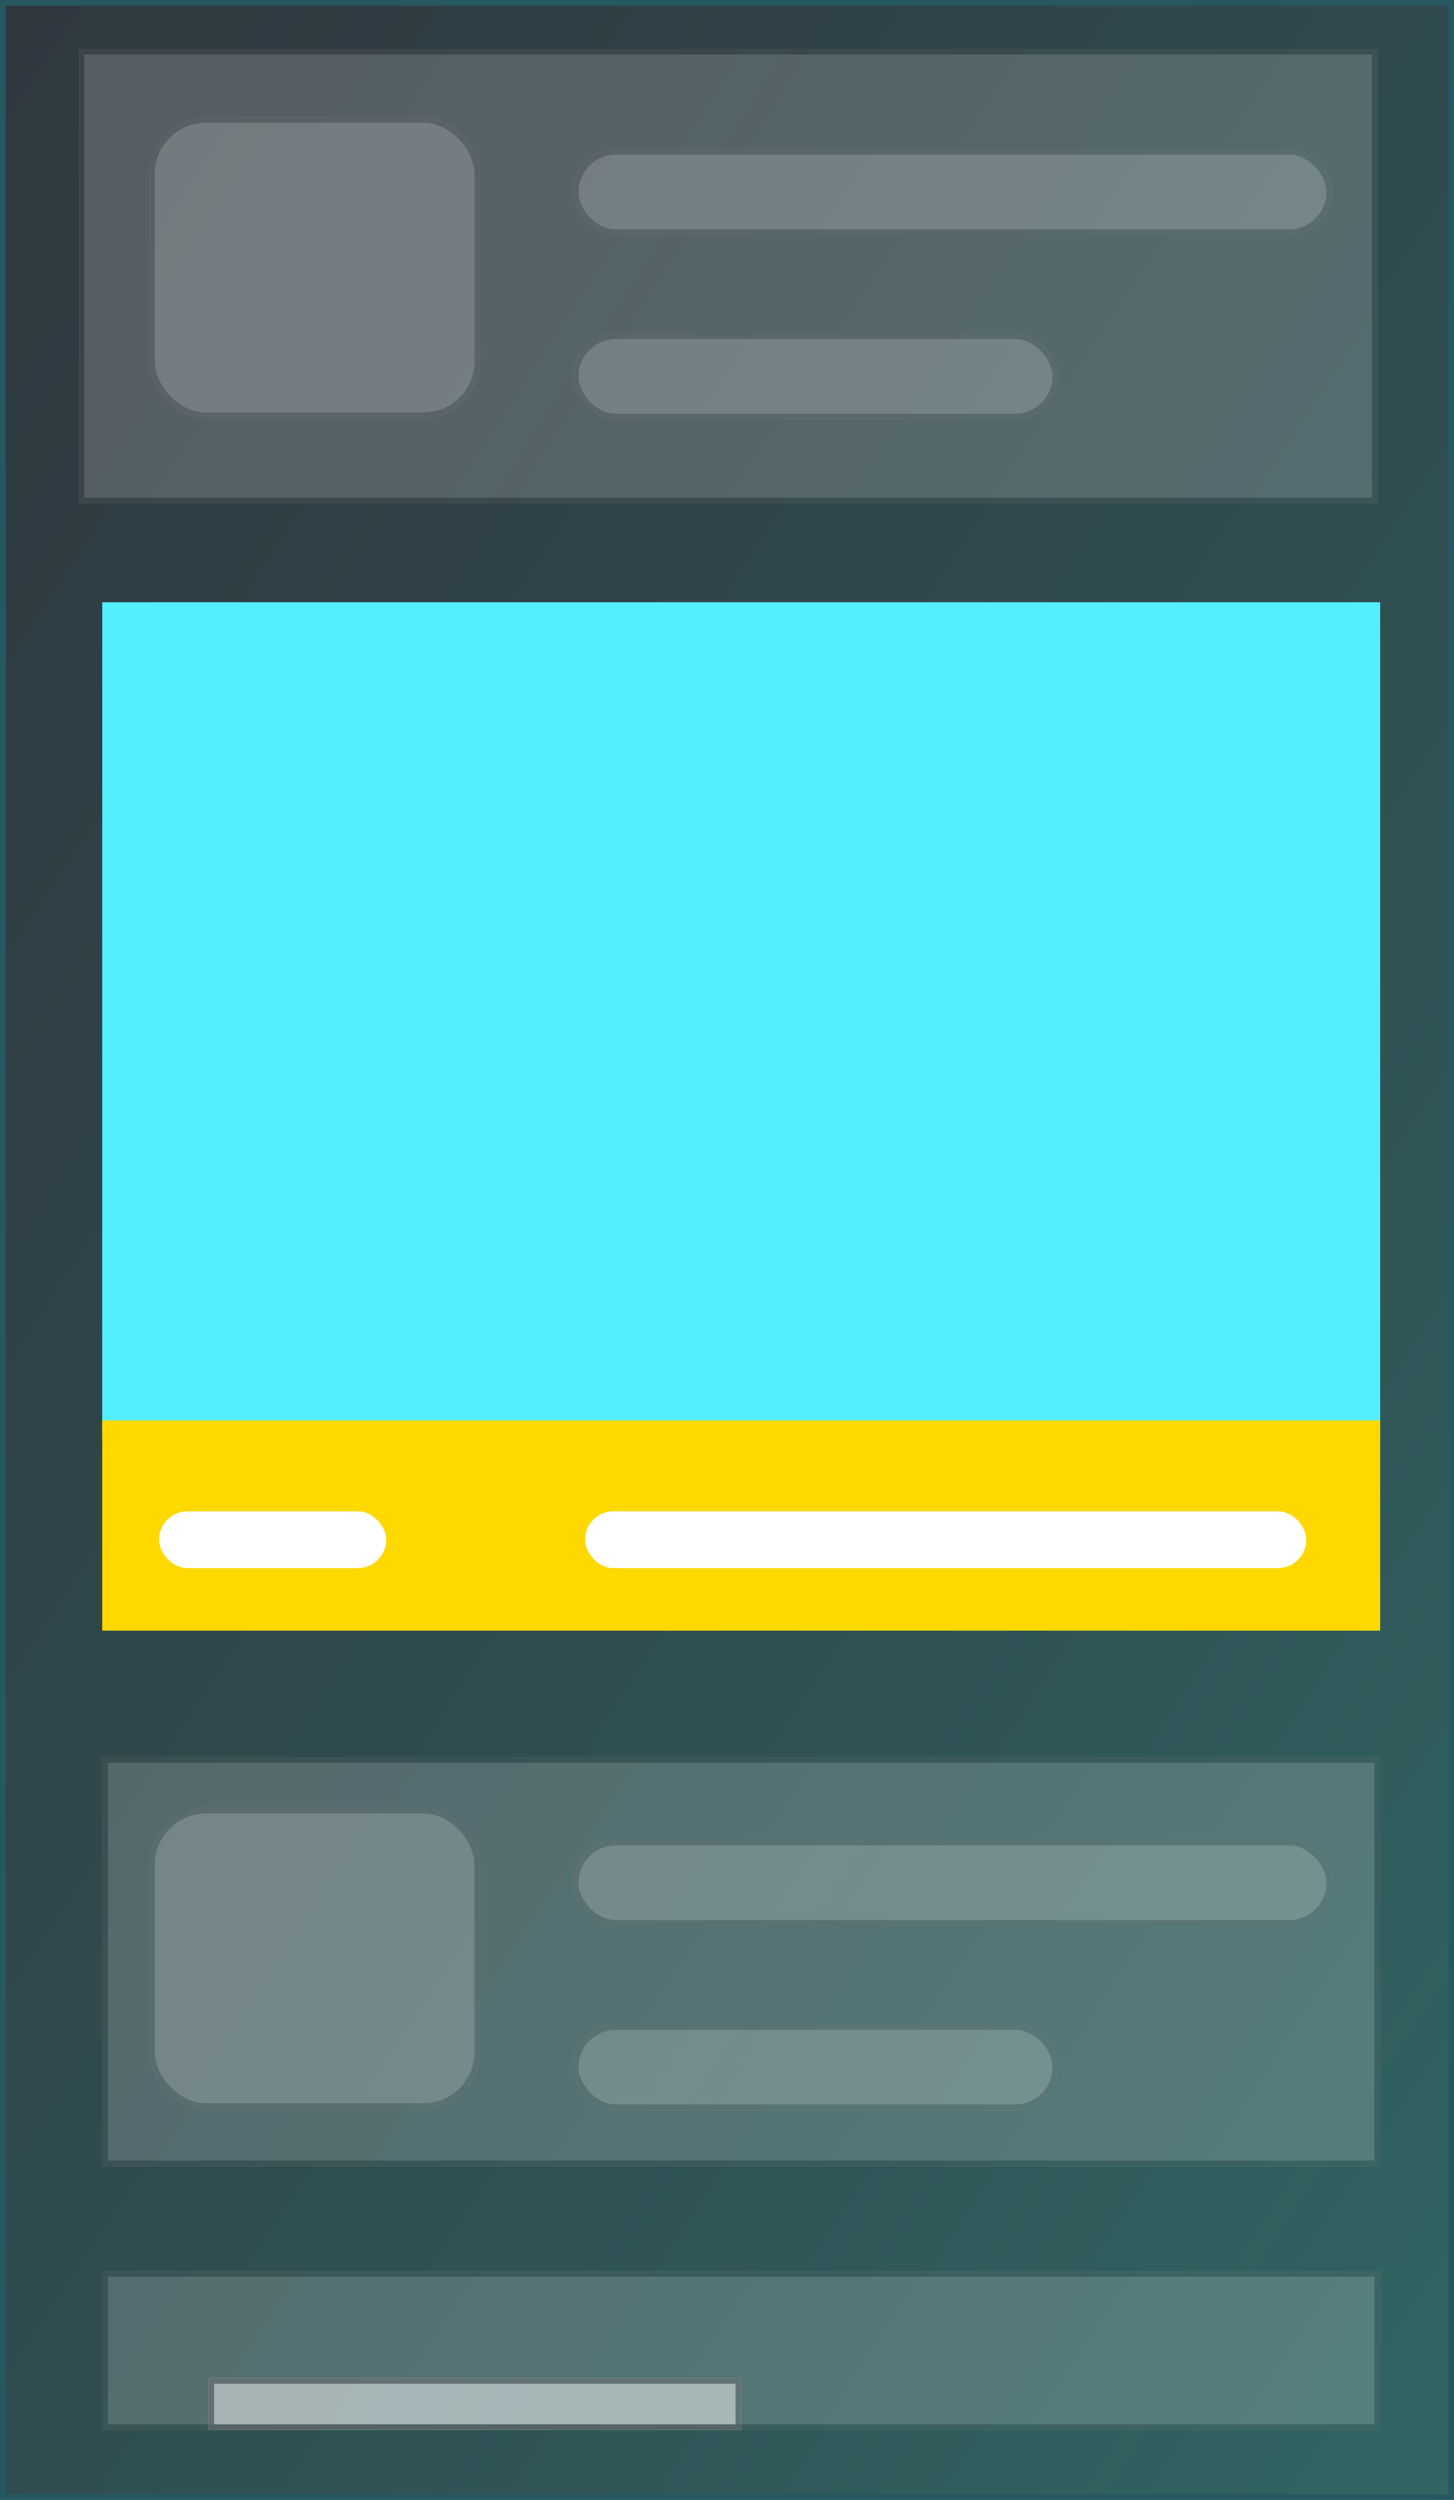
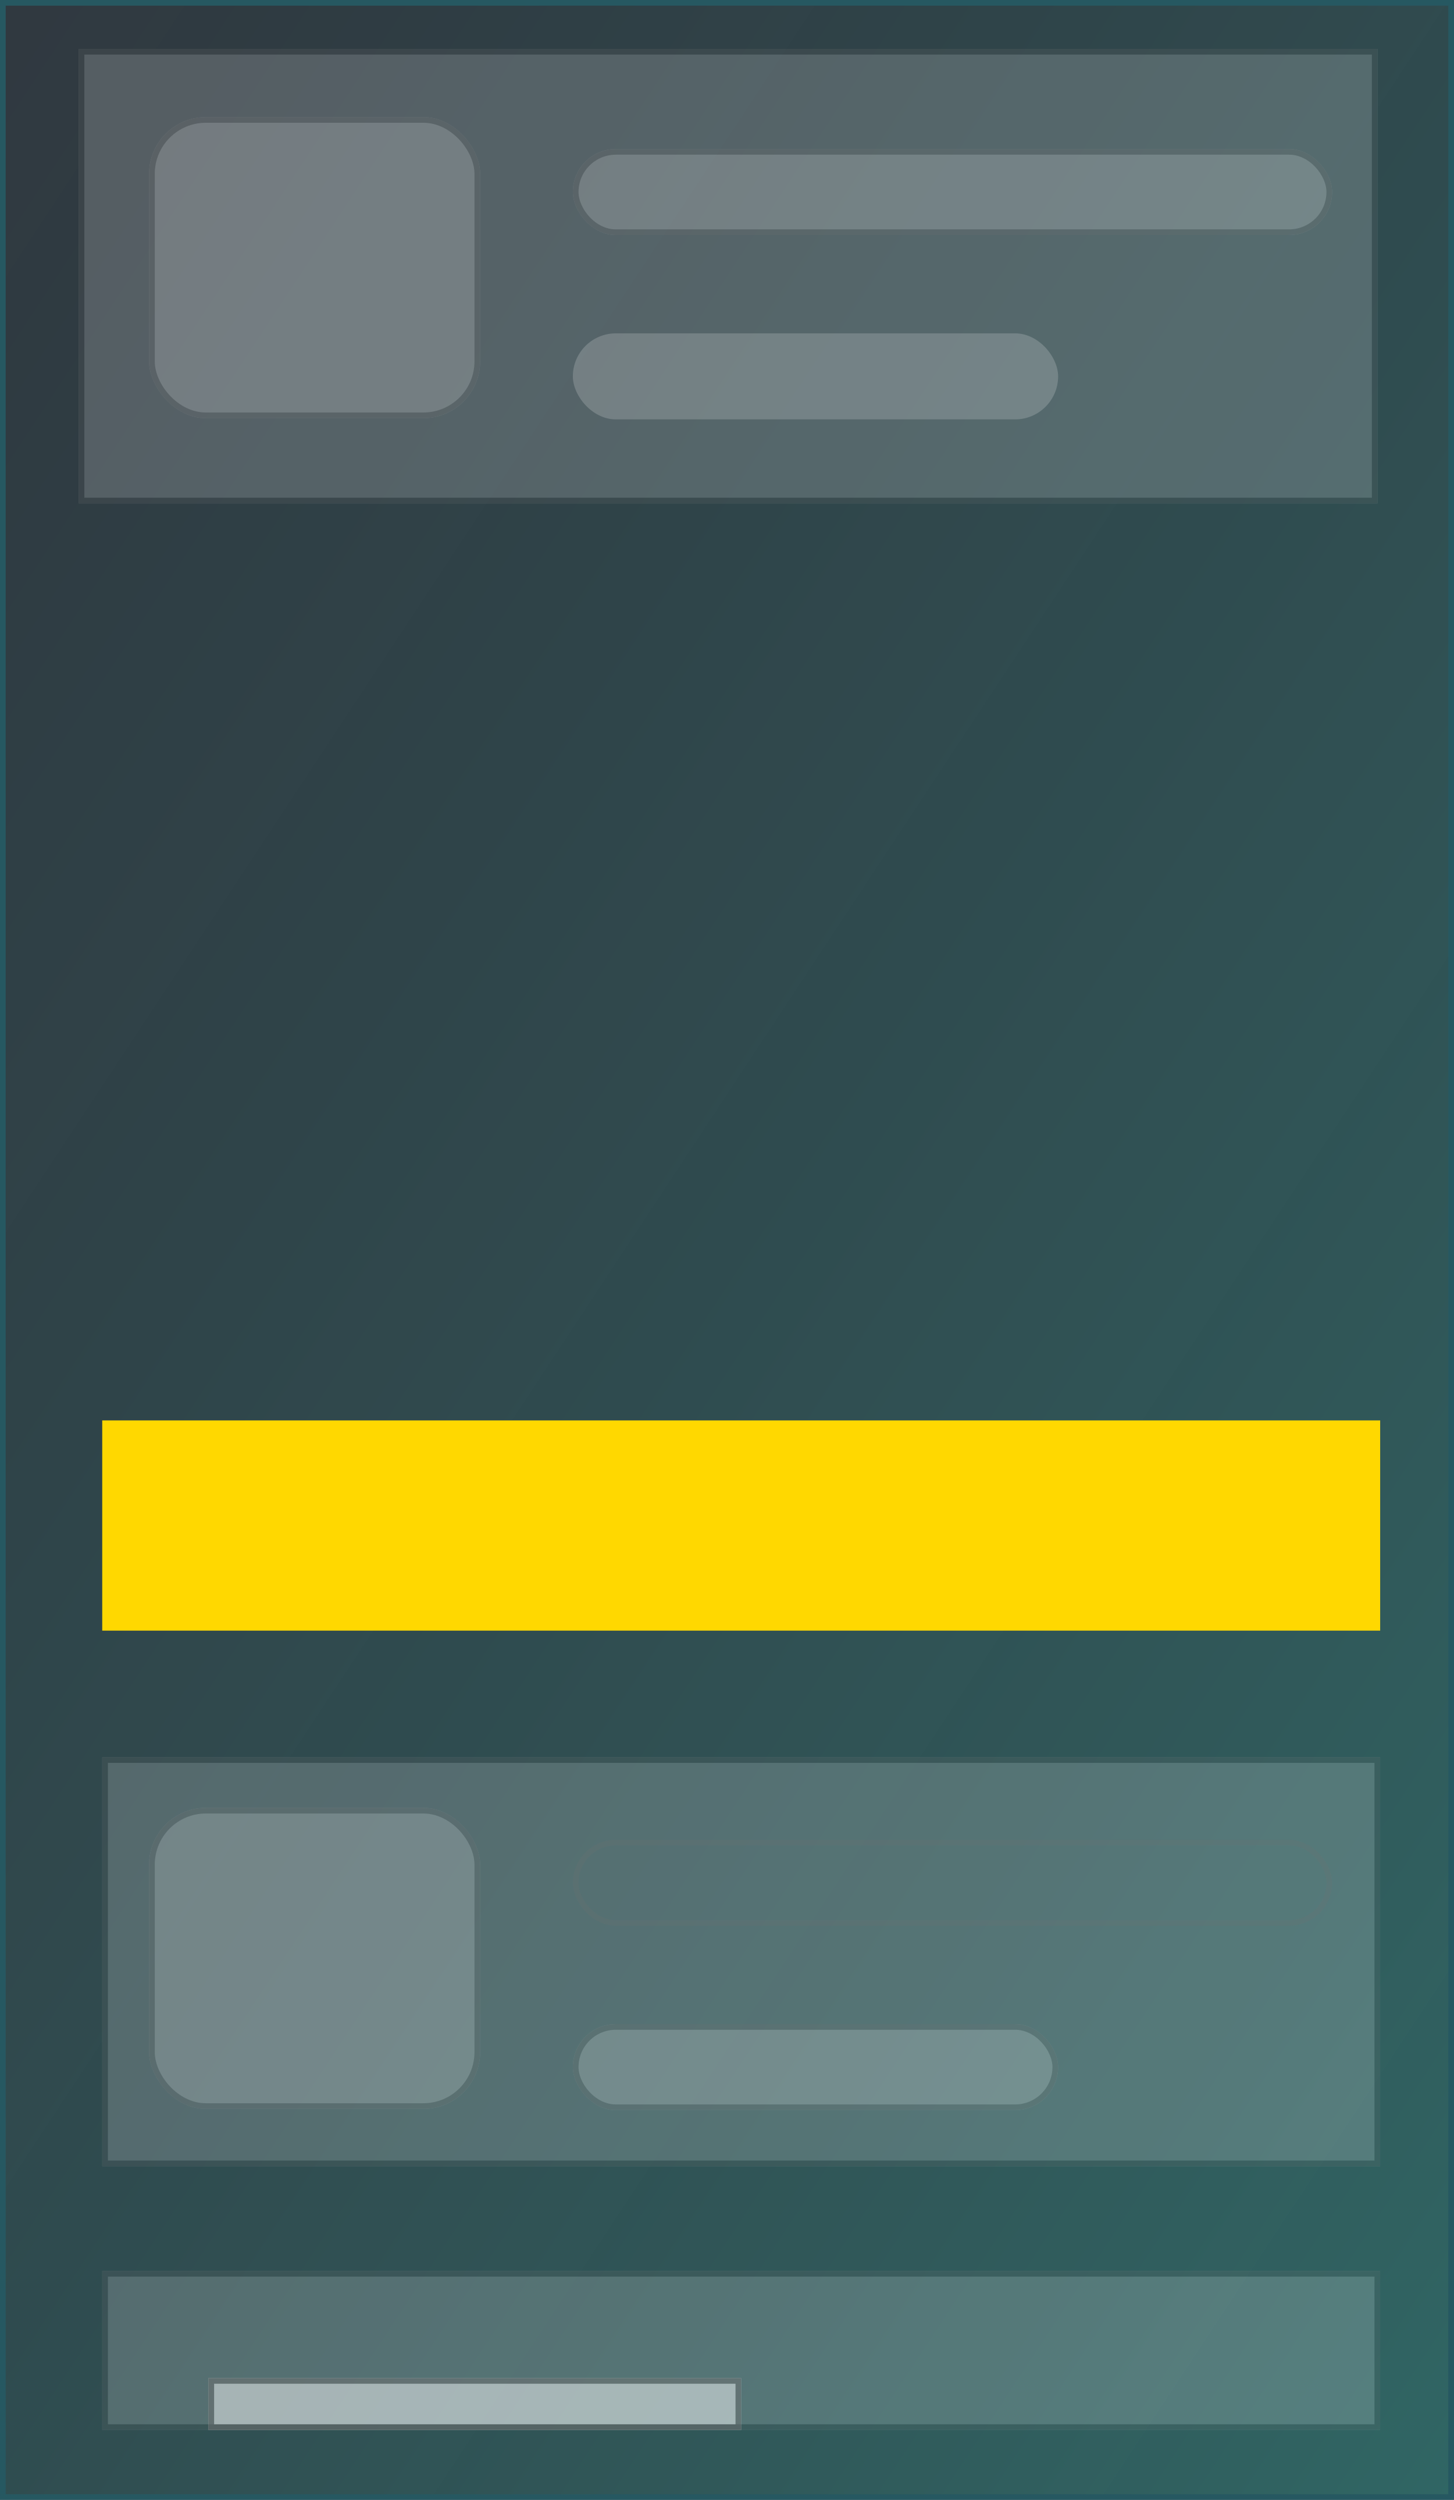
<svg xmlns="http://www.w3.org/2000/svg" width="256" height="440" viewBox="0 0 256 440">
  <rect x="0" y="0" width="256" height="440" fill="#333333" stroke="none" />
  <defs>
    <style>.a{stroke:#0baac9;opacity:0.31;fill:url(#a);}.b{fill:#54efff;}.c{fill:#ffd800;}.d,.e,.f{fill:#fff;}.e,.f{stroke:#707070;}.e{opacity:0.18;}.f{opacity:0.48;}.g{stroke:none;}.h{fill:none;}</style>
    <linearGradient id="a" x1="0.016" y1="0.028" x2="1.052" y2="1.213" gradientUnits="objectBoundingBox">
      <stop offset="0" stop-color="#205073" stop-opacity="0.651" />
      <stop offset="1" stop-color="#2cf4e8" />
      <stop offset="1" />
    </linearGradient>
  </defs>
  <g transform="translate(-1225.75 -5011.75)">
    <g transform="translate(52 410)">
      <g class="a" transform="translate(1173.75 4601.75)">
        <rect class="g" width="256" height="440" />
        <rect class="h" x="0.5" y="0.5" width="255" height="439" />
      </g>
      <g transform="translate(0 20)">
-         <path class="b" d="M0,0H225V147H0Z" transform="translate(1191.75 4687.75)" />
+         <path class="b" d="M0,0V147H0Z" transform="translate(1191.75 4687.75)" />
        <rect class="c" width="225" height="37" transform="translate(1191.75 4831.75)" />
-         <rect class="d" width="127" height="10" rx="5" transform="translate(1276.75 4847.75)" />
-         <rect class="d" width="40" height="10" rx="5" transform="translate(1201.75 4847.75)" />
      </g>
      <g class="e" transform="translate(1187.604 4610.358)">
        <rect class="g" width="228.685" height="79.994" />
        <rect class="h" x="0.5" y="0.5" width="227.685" height="78.994" />
      </g>
      <g class="e" transform="translate(1274.61 4627.977)">
        <rect class="g" width="133.681" height="15.141" rx="7.571" />
        <rect class="h" x="0.5" y="0.5" width="132.681" height="14.141" rx="7.071" />
      </g>
      <g class="e" transform="translate(1191.75 4911.021)">
        <rect class="g" width="225" height="71.994" />
        <rect class="h" x="0.5" y="0.5" width="224" height="70.994" />
      </g>
      <g class="e" transform="translate(1274.61 4925.555)">
-         <rect class="g" width="133.681" height="15.141" rx="7.571" />
        <rect class="h" x="0.5" y="0.5" width="132.681" height="14.141" rx="7.071" />
      </g>
      <g class="e" transform="translate(1199.999 4622.358)">
        <rect class="g" width="58.29" height="52.994" rx="10" />
        <rect class="h" x="0.5" y="0.5" width="57.29" height="51.994" rx="9.5" />
      </g>
      <g class="e" transform="translate(1199.999 4919.937)">
        <rect class="g" width="58.29" height="52.994" rx="10" />
        <rect class="h" x="0.5" y="0.5" width="57.29" height="51.994" rx="9.5" />
      </g>
      <g class="e" transform="translate(1274.61 4660.422)">
        <rect class="g" width="85.44" height="15.141" rx="7.571" />
-         <rect class="h" x="0.5" y="0.5" width="84.44" height="14.141" rx="7.071" />
      </g>
      <g class="e" transform="translate(1274.61 4958)">
        <rect class="g" width="85.44" height="15.141" rx="7.571" />
        <rect class="h" x="0.5" y="0.5" width="84.44" height="14.141" rx="7.071" />
      </g>
      <g class="e" transform="translate(1191.75 5001.446)">
        <rect class="g" width="225" height="27.994" />
        <rect class="h" x="0.5" y="0.5" width="224" height="26.994" />
      </g>
      <g class="f" transform="translate(1210.449 5020.299)">
        <rect class="g" width="93.801" height="9.141" />
        <rect class="h" x="0.5" y="0.5" width="92.801" height="8.141" />
      </g>
    </g>
  </g>
</svg>